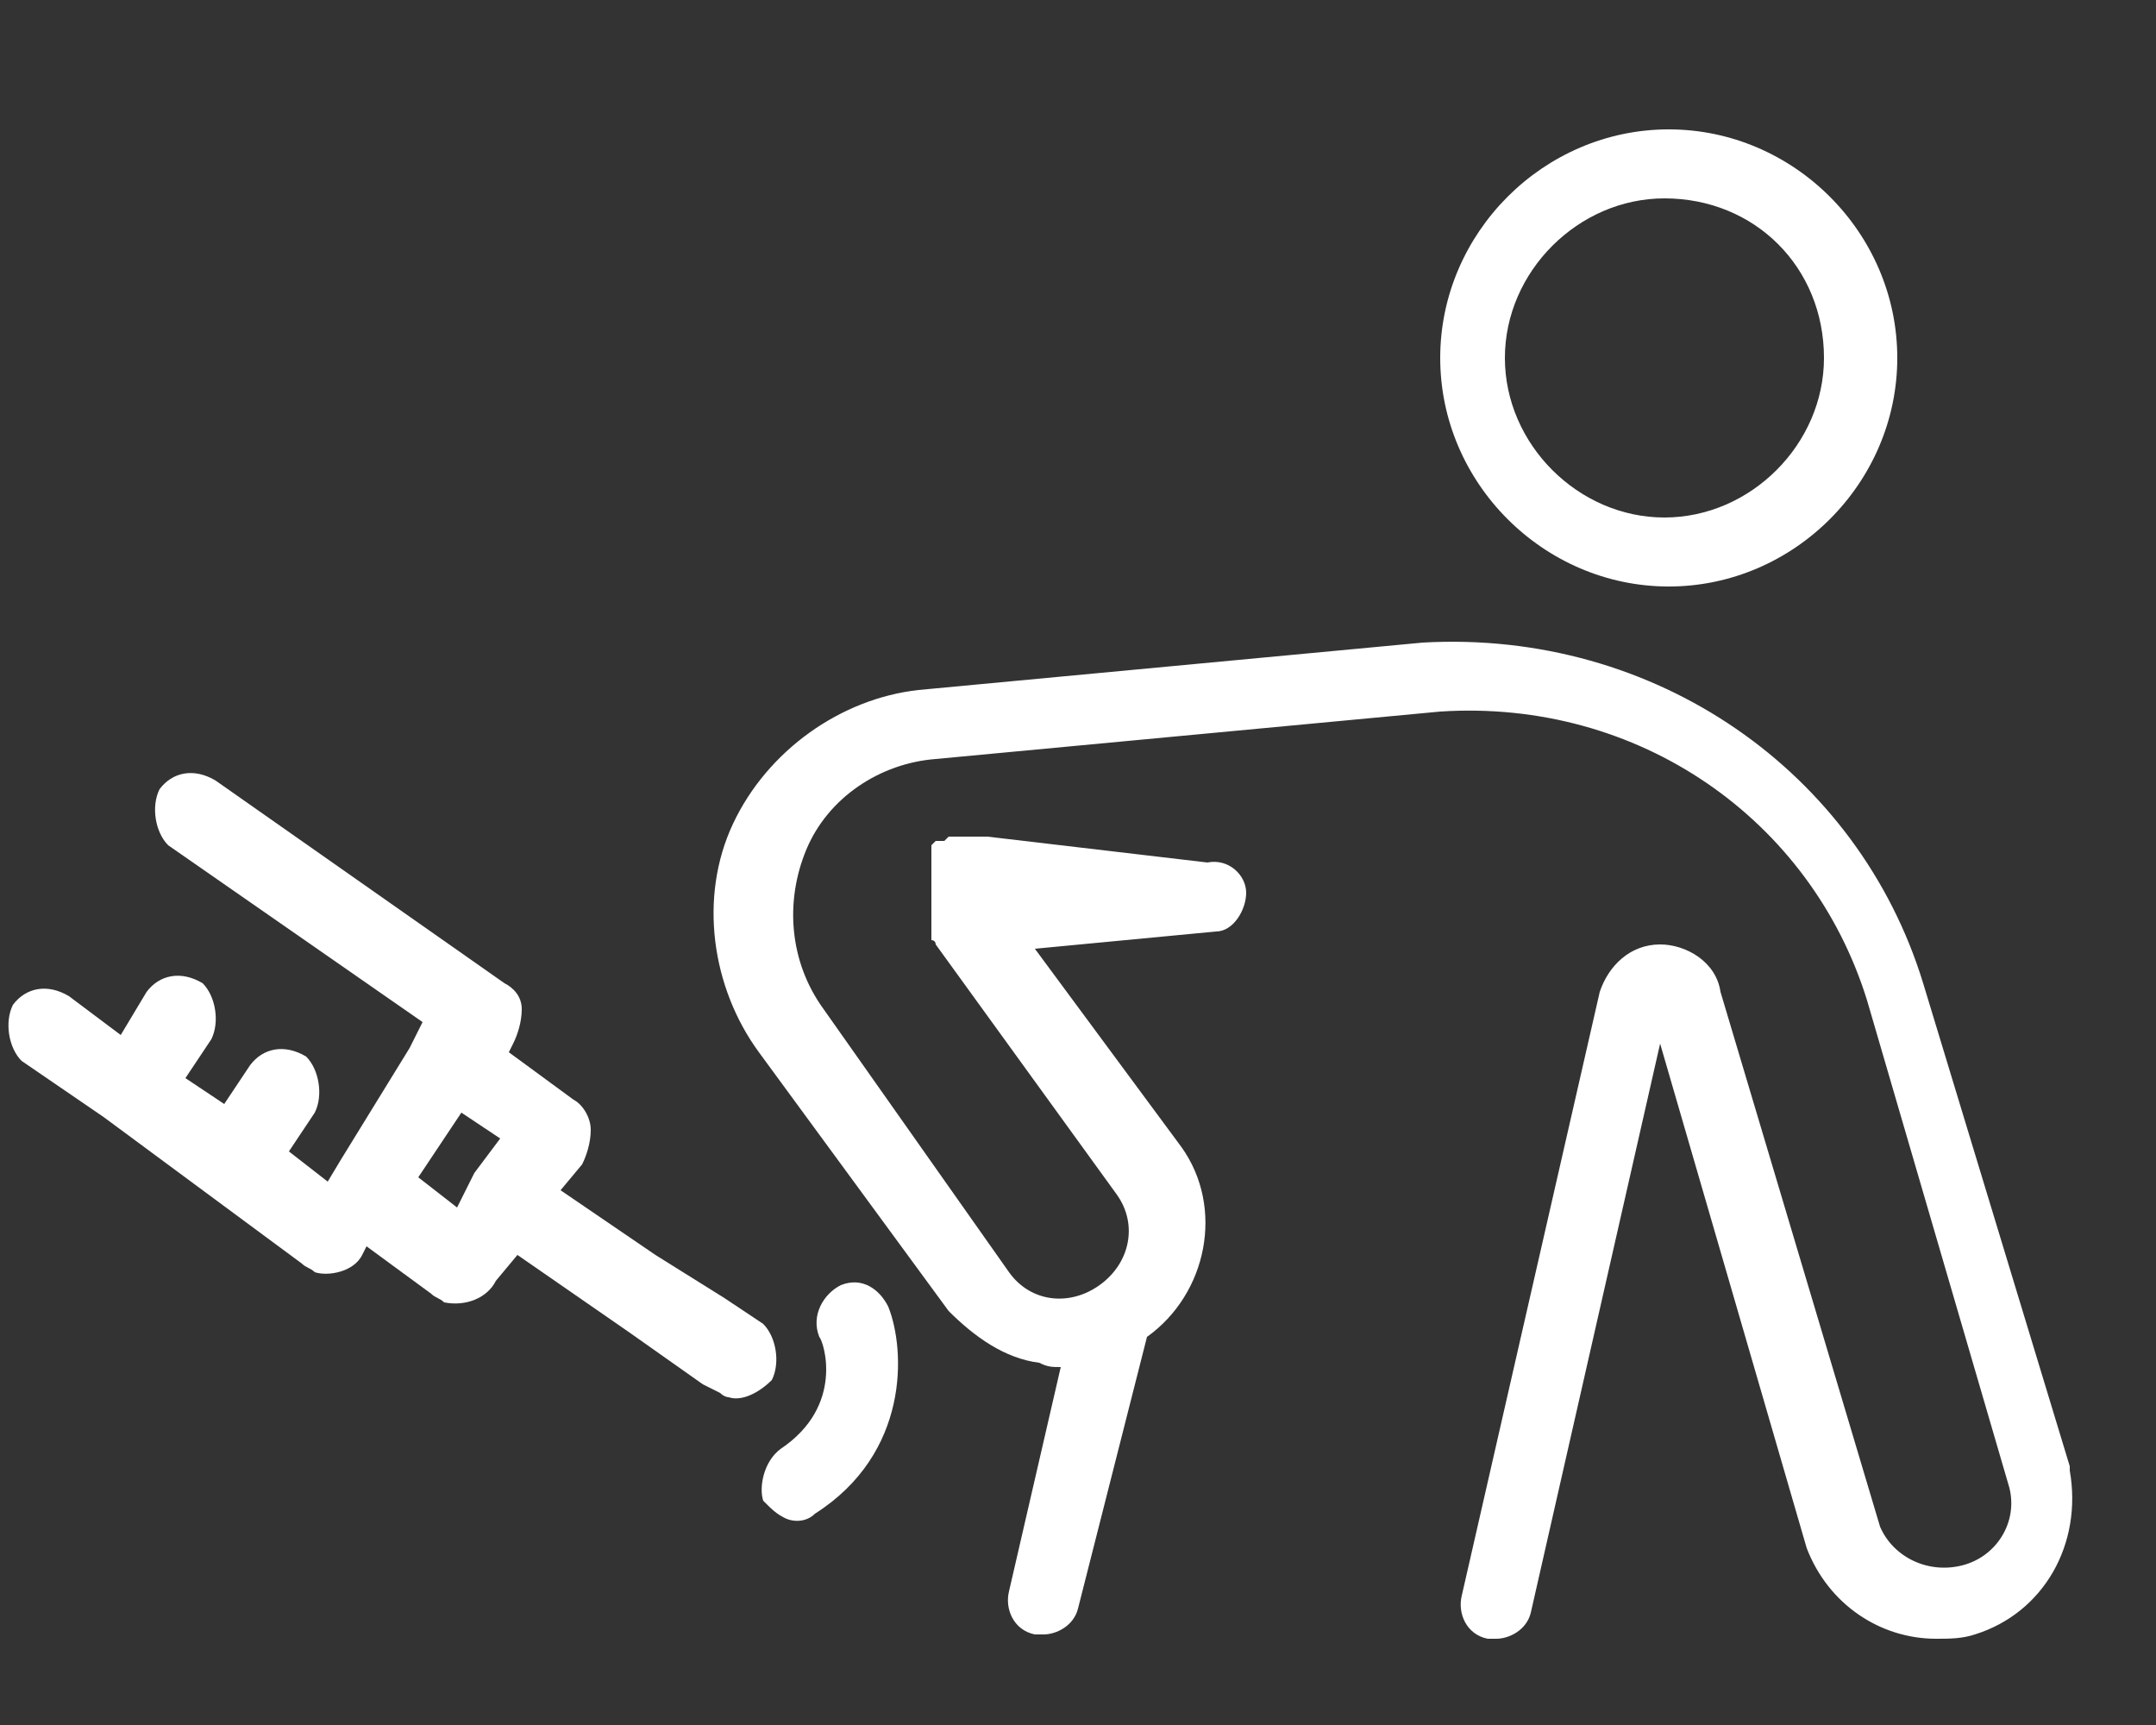
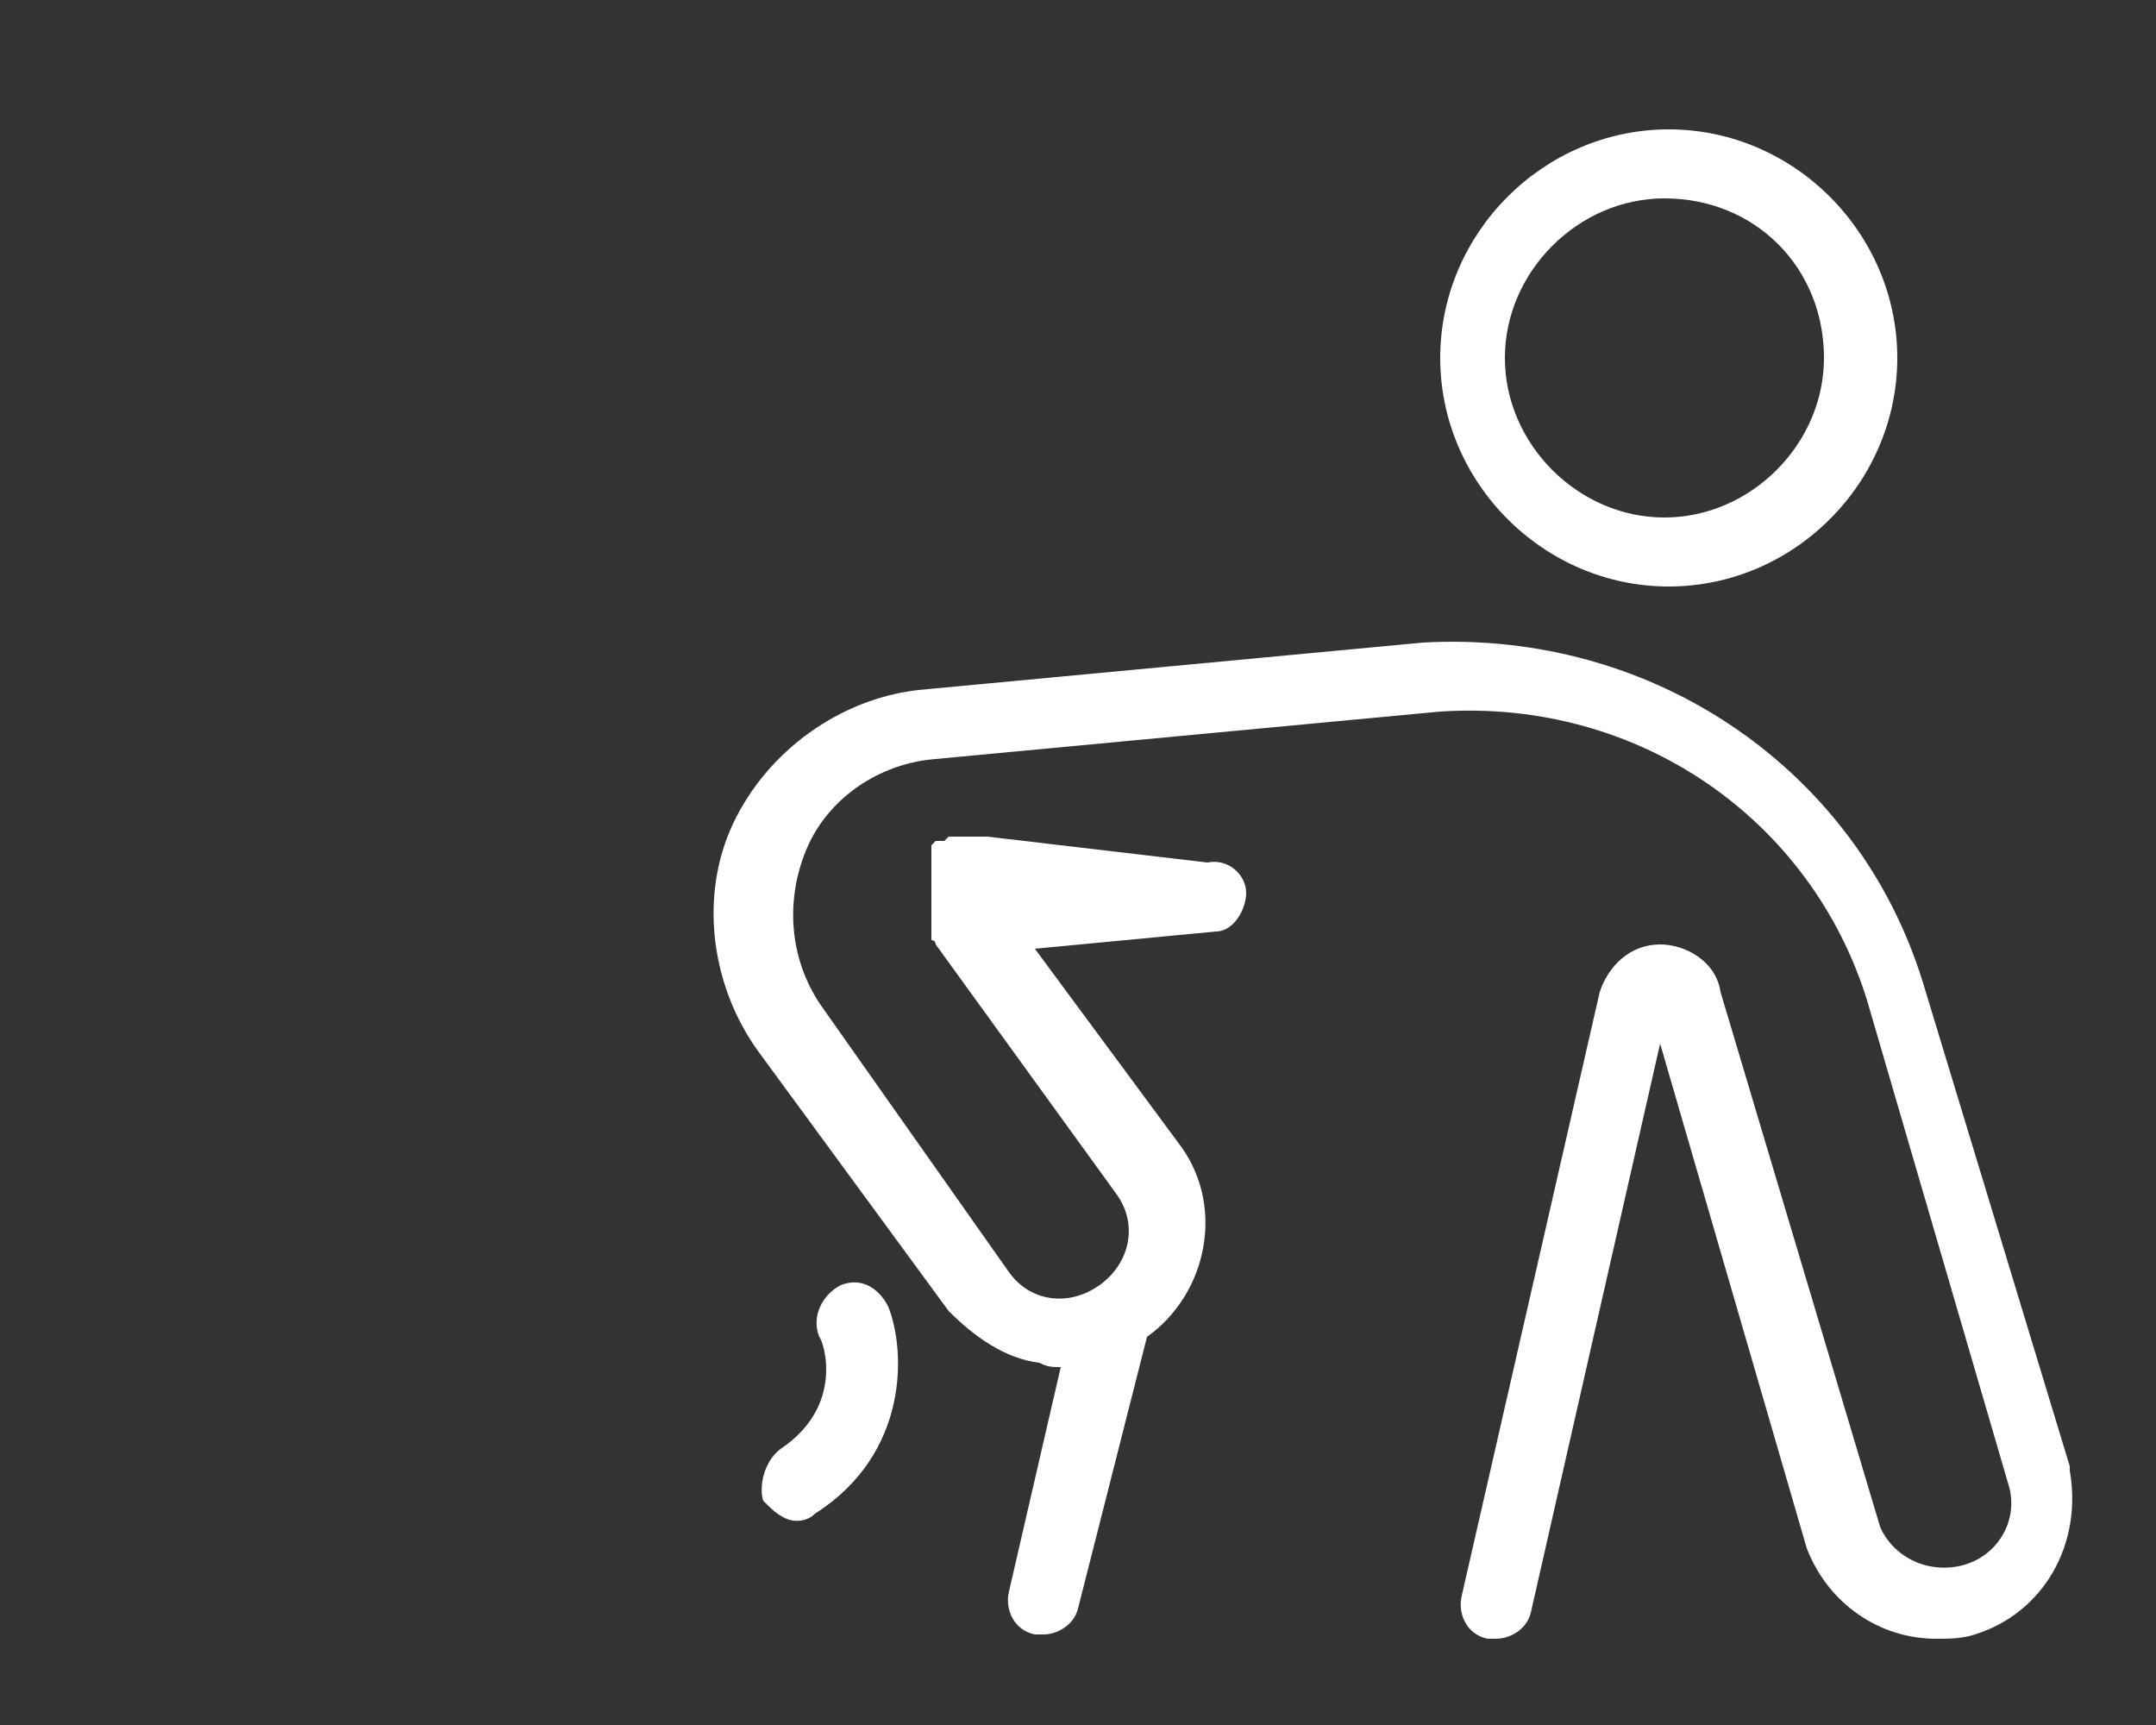
<svg xmlns="http://www.w3.org/2000/svg" version="1.1" id="Livello_19" x="0px" y="0px" width="50px" height="40px" viewBox="0 0 50 40" style="enable-background:new 0 0 50 40;" xml:space="preserve">
  <rect x="0" y="0" width="50" height="40" fill="#333333" stroke="none" />
  <style type="text/css">
	.st0{fill:#FFFFFF;}
</style>
  <g>
    <g>
-       <path class="st0" d="M15.2,29.1L13,27.6l0.5-0.6l0,0c0.1-0.2,0.2-0.5,0.2-0.8s-0.2-0.6-0.4-0.7l-1.5-1.1l0.1-0.2    c0.1-0.2,0.2-0.5,0.2-0.8s-0.2-0.5-0.4-0.6L5,18.1c-0.5-0.3-1-0.2-1.3,0.2c-0.2,0.4-0.1,1,0.2,1.3l5.9,4.1l-0.3,0.6l-1.6,2.6l0,0    l-0.3,0.5l-0.9-0.7l0.6-0.9c0.2-0.4,0.1-1-0.2-1.3c-0.5-0.3-1-0.2-1.3,0.2l-0.6,0.9l-0.9-0.6l0.6-0.9c0.2-0.4,0.1-1-0.2-1.3    c-0.5-0.3-1-0.2-1.3,0.2l-0.6,1l-1.2-0.9c-0.5-0.3-1-0.2-1.3,0.2c-0.2,0.4-0.1,1,0.2,1.3l1.9,1.3l0,0l0,0L7,29.3    c0.1,0.1,0.2,0.1,0.3,0.2c0.3,0.1,0.9,0,1.1-0.4l0.1-0.2L10,30c0.1,0.1,0.2,0.1,0.3,0.2c0.5,0.1,1-0.1,1.2-0.5l0.5-0.6l2.6,1.8    l1.7,1.2l0.4,0.2c0.1,0.1,0.2,0.1,0.2,0.1c0.3,0.1,0.7-0.1,1-0.4c0.2-0.4,0.1-1-0.2-1.3l-0.9-0.6L15.2,29.1z M11,27.2L11,27.2    L11,27.2L10.6,28l-0.9-0.7l1-1.5l0.9,0.6L11,27.2z" />
      <path class="st0" d="M18.1,33.6c1.5-1,1-2.5,0.9-2.6c-0.2-0.5,0.1-1,0.5-1.2c0.5-0.2,0.9,0.1,1.1,0.5c0.4,1,0.5,3.4-1.7,4.8    c-0.2,0.2-0.5,0.2-0.7,0.1c-0.2-0.1-0.3-0.2-0.5-0.4C17.6,34.5,17.7,33.9,18.1,33.6z" />
    </g>
    <g>
      <path class="st0" d="M44,8.3C44,5.4,41.6,3,38.7,3s-5.3,2.4-5.3,5.3s2.4,5.3,5.3,5.3S44,11.2,44,8.3z M42.3,8.3    c0,2-1.7,3.7-3.7,3.7c-2,0-3.7-1.7-3.7-3.7s1.7-3.7,3.7-3.7C40.7,4.6,42.3,6.2,42.3,8.3z" />
      <path class="st0" d="M17.6,24.4L17.6,24.4c-1.1-1.5-1.4-3.6-0.6-5.3s2.5-2.9,4.3-3.1l0,0l11.7-1.1l0,0l0,0    c5.4-0.3,10.1,3,11.6,7.9l0,0L48,34l0,0l0,0c0,0,0,0,0,0.1l0,0c0.3,1.7-0.6,3.3-2.2,3.8C45.5,38,45.2,38,44.9,38    c-1.3,0-2.5-0.8-3-2.1l0,0l0,0l0,0l0,0l-3.4-11.7l-3,13.2c-0.1,0.4-0.5,0.6-0.8,0.6c-0.1,0-0.1,0-0.2,0c-0.5-0.1-0.7-0.6-0.6-1    l3.2-14l0,0l0,0l0,0l0,0c0.2-0.6,0.7-1.1,1.4-1.1c0.6,0,1.3,0.4,1.4,1.1l0,0l3.7,12.4c0.3,0.7,1.1,1.1,1.9,0.9    c0.8-0.2,1.3-1,1.1-1.8l-3.3-11.3l0,0l0,0c-1.3-4.2-5.3-7-9.9-6.7l-11.7,1.1l0,0c-1.3,0.1-2.5,0.9-3,2.1c-0.5,1.2-0.4,2.6,0.4,3.7    l0,0l0,0l4.3,6.1c0.5,0.7,1.4,0.8,2.1,0.3c0.7-0.5,0.9-1.4,0.4-2.1l-4.2-5.8l0,0c0,0,0-0.1-0.1-0.1l0,0v-0.1c0,0,0,0,0-0.1    c0,0,0,0,0-0.1c0,0,0,0,0-0.1c0,0,0,0,0-0.1c0,0,0,0,0-0.1c0,0,0,0,0-0.1v-0.1l0,0l0,0v-0.1c0,0,0,0,0-0.1c0,0,0,0,0-0.1v-0.1    c0,0,0,0,0-0.1v-0.1c0,0,0,0,0-0.1v-0.1c0,0,0,0,0-0.1c0,0,0,0,0-0.1c0,0,0,0,0-0.1c0,0,0,0,0-0.1c0,0,0,0,0-0.1l0,0    c0,0,0,0,0-0.1l0,0c0,0,0,0,0.1-0.1c0,0,0,0,0.1,0c0,0,0,0,0.1,0c0,0,0,0,0.1-0.1l0,0l0,0h0.1l0,0c0,0,0,0,0.1,0c0,0,0,0,0.1,0    c0,0,0,0,0.1,0c0,0,0,0,0.1,0c0,0,0,0,0.1,0h0.1c0,0,0,0,0.1,0h0.1l0,0L28,20c0.5-0.1,0.9,0.3,0.9,0.7s-0.3,0.9-0.7,0.9L24,22    l3.4,4.6l0,0l0,0c1,1.4,0.6,3.4-0.8,4.4l0,0l-1.6,6.3c-0.1,0.4-0.5,0.6-0.8,0.6c-0.1,0-0.1,0-0.2,0c-0.5-0.1-0.7-0.6-0.6-1    l1.2-5.2c-0.2,0-0.3,0-0.5-0.1c-0.8-0.1-1.5-0.6-2.1-1.2l0,0l0,0l0,0l0,0L17.6,24.4z" />
    </g>
  </g>
</svg>